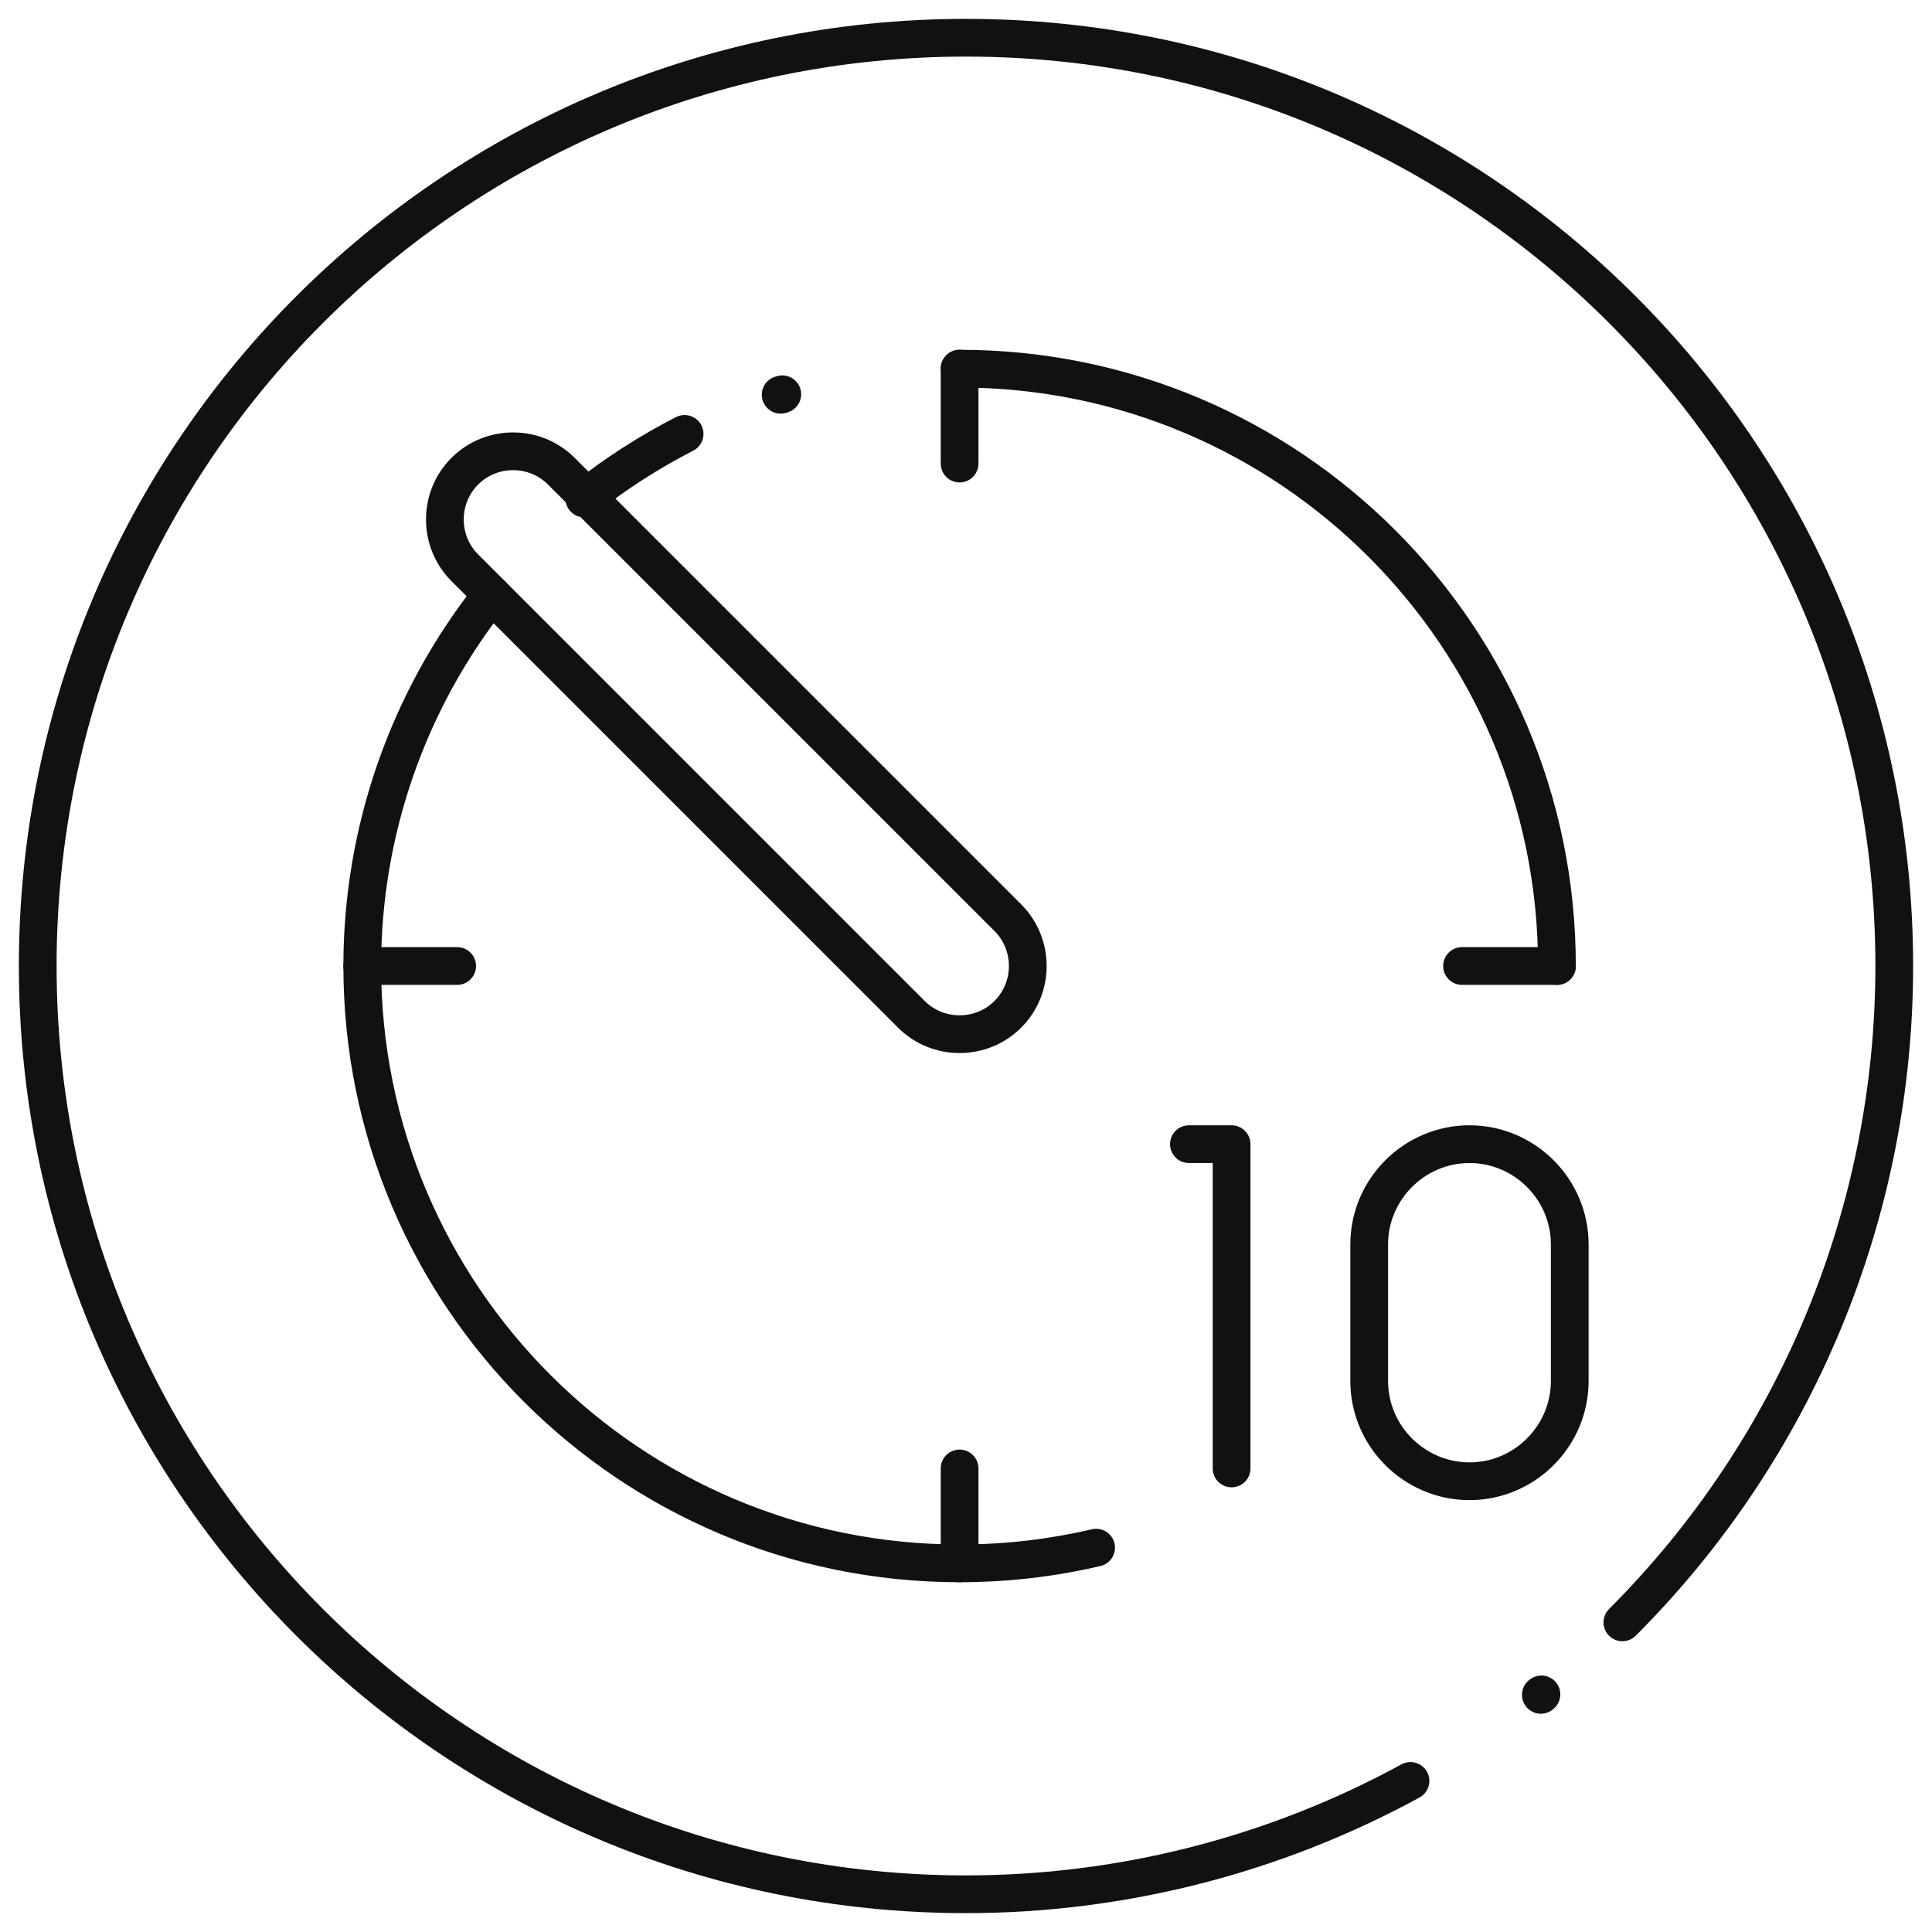
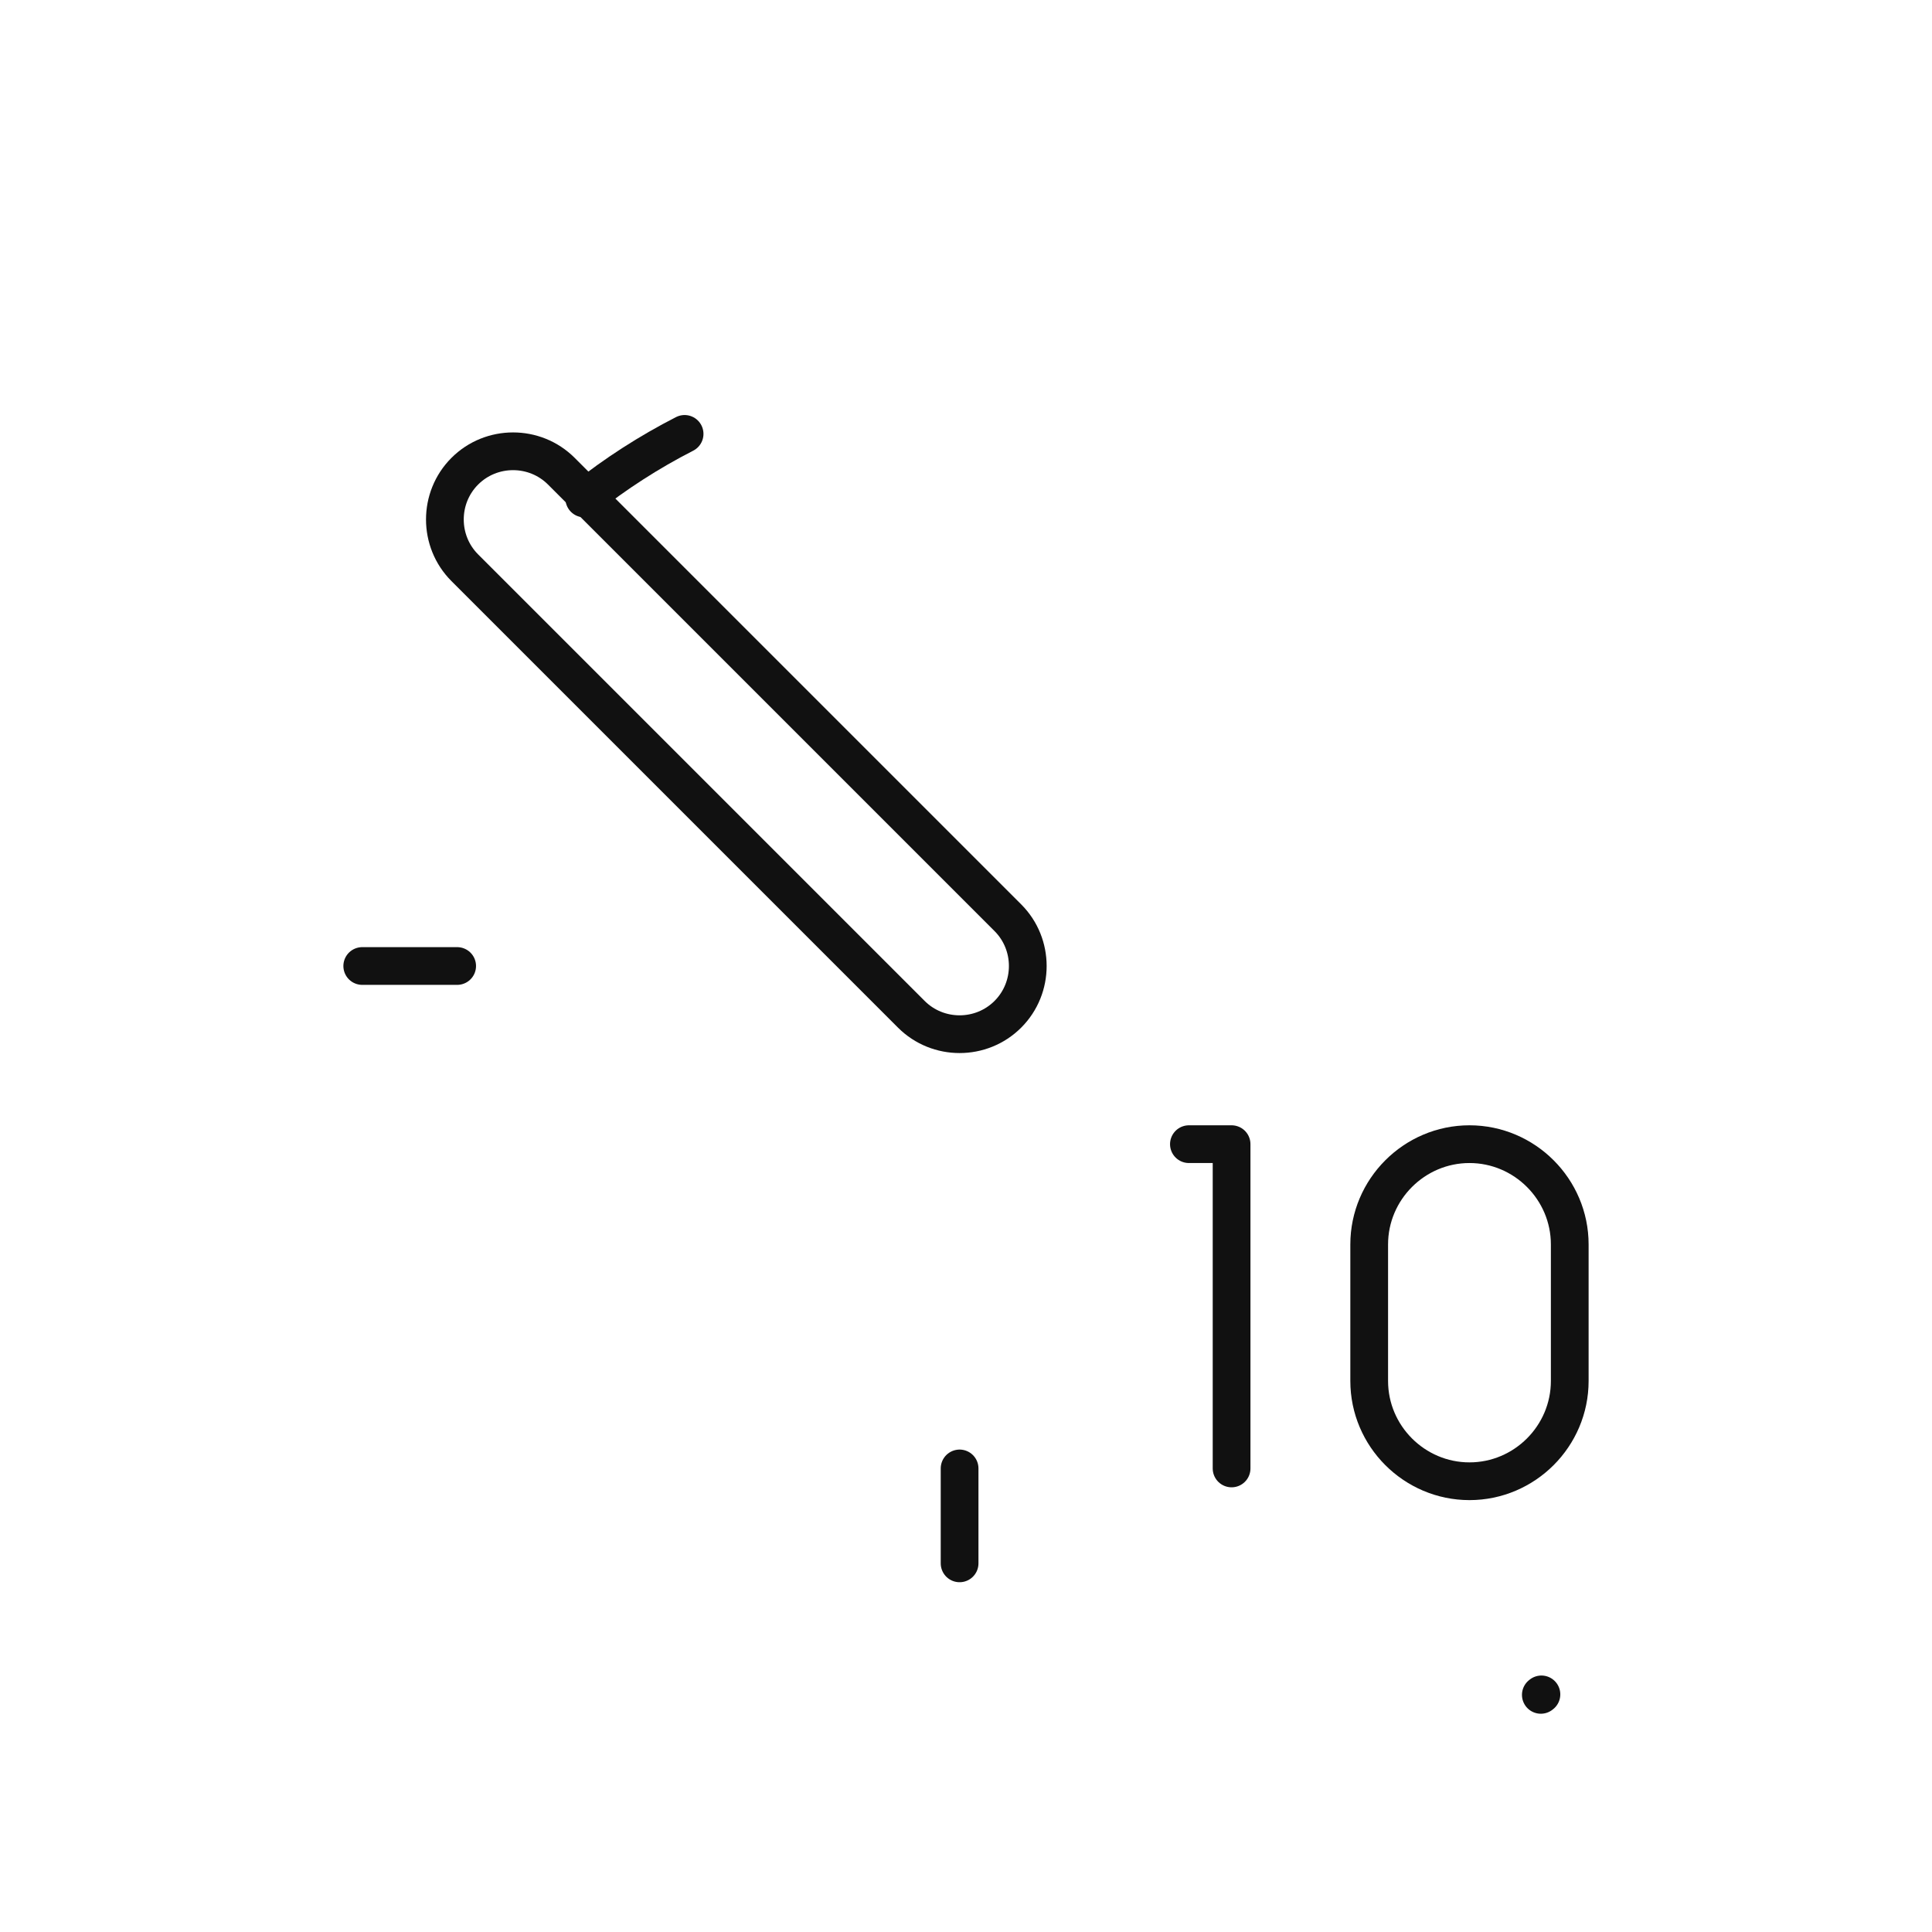
<svg xmlns="http://www.w3.org/2000/svg" width="512" height="512" viewBox="0 0 512 512" fill="none">
-   <path d="M373.795 471.963C337.661 491.672 297.159 502 255.999 502C120.137 502 9.999 391.862 9.999 256.001C9.999 120.138 120.137 10.001 255.999 10.001C391.861 10.001 501.999 120.138 501.999 256.001C501.999 288.306 495.636 320.295 483.273 350.141C470.911 379.987 452.79 407.105 429.947 429.948" stroke="#111111" stroke-width="10" stroke-miterlimit="22.926" stroke-linecap="round" stroke-linejoin="round" />
  <path d="M408.494 449.032L408.336 449.157" stroke="#111111" stroke-width="10" stroke-miterlimit="22.926" stroke-linecap="round" stroke-linejoin="round" />
-   <path d="M290.486 410.144C278.624 412.914 266.483 414.309 254.302 414.303C166.874 414.303 95.999 343.428 95.999 256C96.001 220.264 108.092 185.581 130.307 157.59M254.302 97.697C341.732 97.697 412.606 168.571 412.606 256" stroke="#111111" stroke-width="10" stroke-miterlimit="22.926" stroke-linecap="round" stroke-linejoin="round" />
  <path d="M123.175 124.874C130.212 117.838 141.725 117.837 148.761 124.874L267.095 243.207C274.131 250.244 274.131 261.757 267.095 268.793C260.058 275.83 248.545 275.83 241.509 268.793L123.175 150.459C116.139 143.423 116.139 131.91 123.175 124.874Z" stroke="#111111" stroke-width="10" stroke-miterlimit="22.926" stroke-linecap="round" stroke-linejoin="round" />
  <path d="M95.999 256.001H121.151" stroke="#111111" stroke-width="10" stroke-miterlimit="22.926" stroke-linecap="round" stroke-linejoin="round" />
  <path d="M254.302 414.304V389.152" stroke="#111111" stroke-width="10" stroke-miterlimit="22.926" stroke-linecap="round" stroke-linejoin="round" />
-   <path d="M412.606 256.001H387.454" stroke="#111111" stroke-width="10" stroke-miterlimit="22.926" stroke-linecap="round" stroke-linejoin="round" />
  <path d="M389.425 303.216C404.041 303.216 415.998 315.174 415.998 329.789V365.971C415.998 380.587 404.041 392.545 389.425 392.545C374.81 392.545 362.852 380.587 362.852 365.971V329.789C362.852 315.174 374.81 303.216 389.425 303.216Z" stroke="#111111" stroke-width="10" stroke-miterlimit="22.926" stroke-linecap="round" stroke-linejoin="round" />
  <path d="M315.074 303.216H326.382V389.152" stroke="#111111" stroke-width="10" stroke-miterlimit="22.926" stroke-linecap="round" stroke-linejoin="round" />
-   <path d="M254.302 122.85V97.698" stroke="#111111" stroke-width="10" stroke-miterlimit="22.926" stroke-linecap="round" stroke-linejoin="round" />
  <path d="M154.836 132.102C163.113 125.533 172.019 119.8 181.426 114.988" stroke="#111111" stroke-width="10" stroke-miterlimit="22.926" stroke-linecap="round" stroke-linejoin="round" />
-   <path d="M206.885 104.615L207.312 104.484" stroke="#111111" stroke-width="10" stroke-miterlimit="22.926" stroke-linecap="round" stroke-linejoin="round" />
</svg>